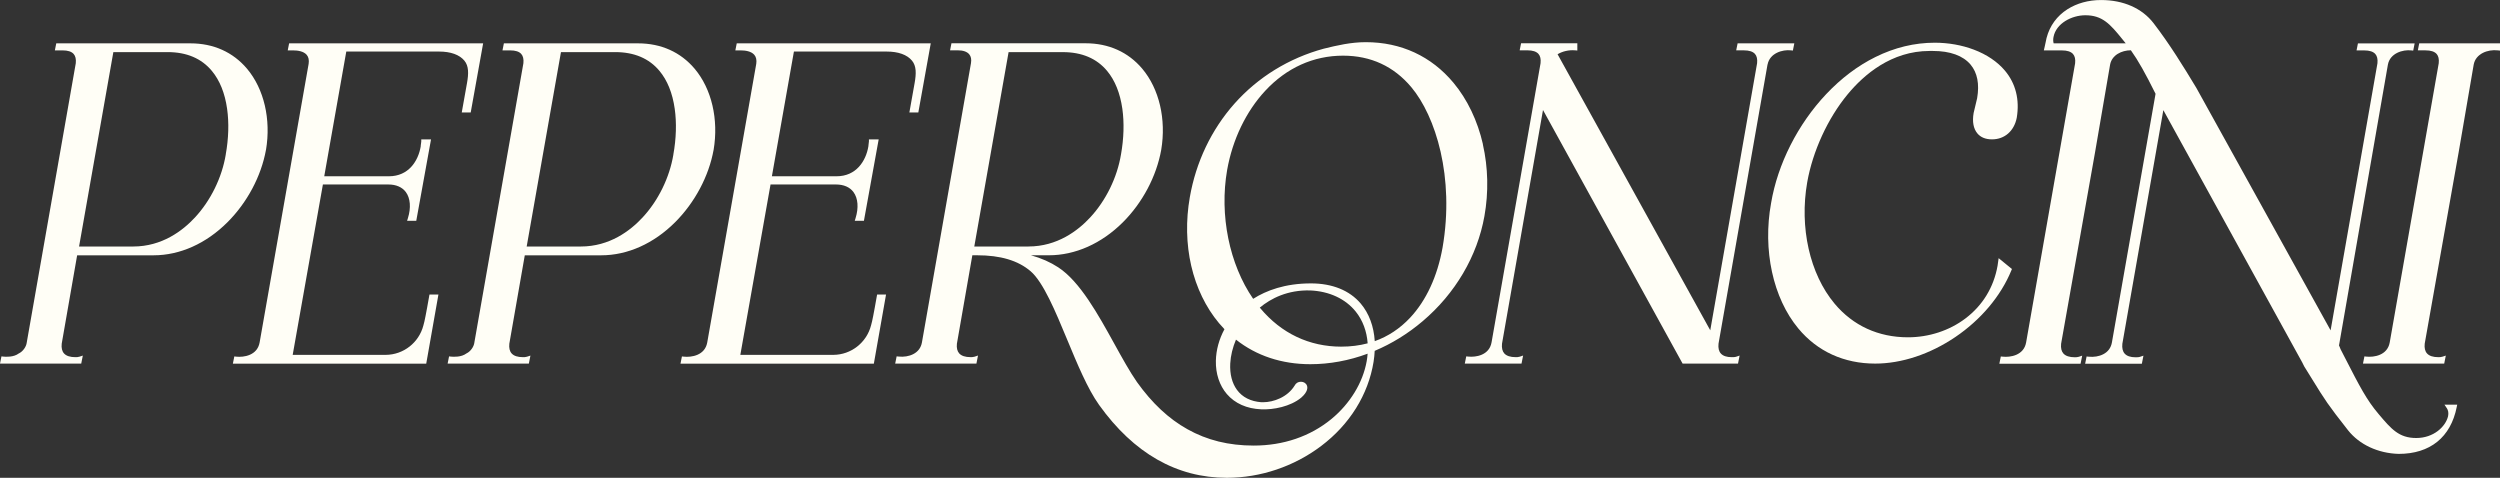
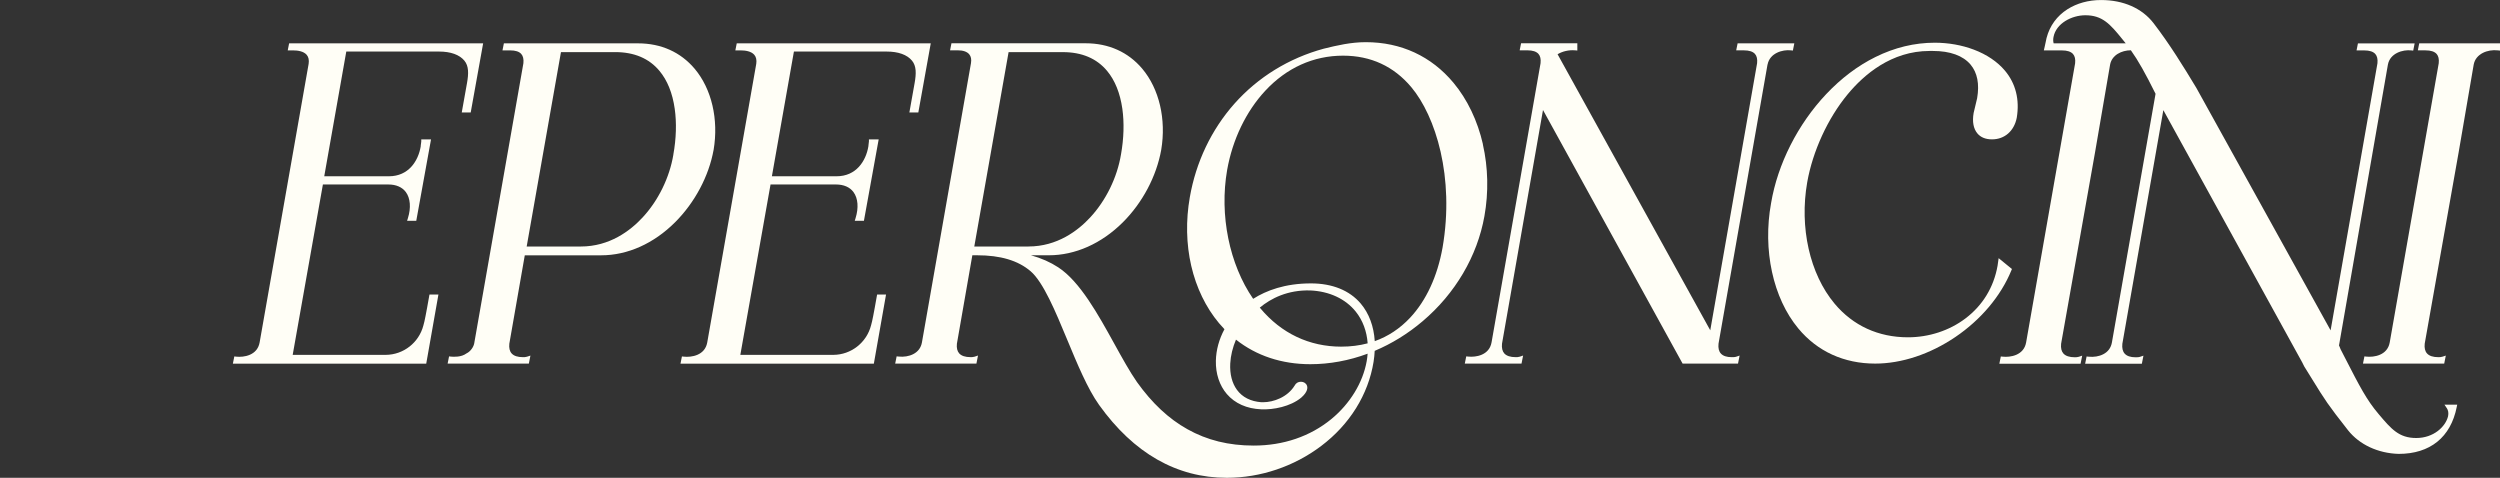
<svg xmlns="http://www.w3.org/2000/svg" id="Camada_1" viewBox="0 0 1920 366.96">
  <rect x="0" y="0" width="1920" height="366.96" fill="#333333" stroke="none" />
  <defs>
    <style>      .st0 {        fill: #fffef6;      }    </style>
  </defs>
-   <path class="st0" d="M204.28,115.17c3.95-23.54-1.5-46.86-14.56-62.38-10.77-12.76-25.78-19.5-43.47-19.5H43.21l-1.07,5.4h5.95c3.99,0,6.85.92,8.46,2.74,1.43,1.6,1.98,4,1.65,7.15l-37.65,214.45v.08c-.41,3.22-2.94,6.75-5.87,8.22l-.14.05-.12.08c-3.97,3.01-10.09,2.59-11.87,2.41l-1.43-.17-1.11,5.56h62.38l1.22-6.17-2.59.85c-1.1.37-2.24.37-3.08.37-4.11,0-7.05-.96-8.77-2.87-1.51-1.68-2.12-4.19-1.77-7.47l11.85-67.89h58.75c20.2,0,40.35-9.03,56.74-25.43,15.11-15.1,25.87-35.31,29.52-55.47v-.03h.03ZM173.39,118.69c-2.94,17.67-11.56,35.29-23.64,48.31-9.43,10.19-25.33,22.32-47.43,22.32h-41.6l26.33-149.3h41.71c14.56,0,25.99,4.85,33.95,14.44,6.05,7.27,10,17.04,11.7,29.04,1.53,10.73,1.17,22.88-1.05,35.18h.01Z" />
  <path class="st0" d="M548.05,115.17c3.96-23.54-1.5-46.86-14.56-62.38-10.77-12.76-25.78-19.5-43.47-19.5h-103.04l-1.07,5.4h5.95c3.99,0,6.85.92,8.46,2.74,1.43,1.6,1.98,4,1.65,7.15l-37.65,214.45v.08c-.41,3.22-2.93,6.75-5.87,8.22l-.14.05-.11.08c-3.99,3.01-10.11,2.59-11.88,2.41l-1.43-.17-1.11,5.56h62.38l1.22-6.17-2.59.85c-1.1.37-2.24.37-3.08.37-4.11,0-7.05-.96-8.77-2.87-1.51-1.68-2.12-4.19-1.77-7.47l11.87-67.89h58.75c20.19,0,40.35-9.03,56.74-25.43,15.1-15.1,25.85-35.31,29.51-55.47v-.03h.03ZM517.16,118.69c-2.94,17.67-11.55,35.29-23.64,48.31-9.43,10.19-25.33,22.32-47.43,22.32h-41.6l26.33-149.3h41.71c14.56,0,25.99,4.85,33.95,14.44,6.06,7.27,10,17.04,11.7,29.04,1.53,10.73,1.17,22.88-1.05,35.18h.01Z" />
  <path class="st0" d="M1138.91,110.86c-4.14-18.12-11.96-34.49-22.65-47.3-17.01-20.39-40.29-31.17-67.35-31.17-11.33,0-22.13,2.48-32.21,4.99h-.03c-26.82,7.29-50.54,21.89-68.62,42.24-17.68,19.93-29.55,44.77-34.28,71.89-3.12,17.79-2.75,36,1.1,52.65,3.85,16.72,11.21,31.93,21.27,43.96,1.38,1.64,2.78,3.2,4.24,4.72-4.13,7.65-6.42,15.97-6.59,24.27-.21,9.89,2.78,18.95,8.42,25.51,6.22,7.22,15.33,11.29,26.39,11.74,9.36.44,22.48-2.13,30.67-8.91l.04-.03c5.18-4.5,5.01-7.74,4.43-9.27-.67-1.79-2.45-2.96-4.58-2.96-2.24,0-3.92,1.03-4.95,3.05-5.43,8.76-16.05,12.68-24.18,12.68h-1.29c-8.25-.63-14.56-3.82-18.73-9.47-3.8-5.17-5.6-12.18-5.18-20.27.32-6.05,1.86-12.32,4.4-18.34,15.68,12.39,35.11,18.87,57.11,18.87,14.87,0,29.76-2.78,44-8.07-.14,1.9-.39,3.82-.72,5.76-2.93,16.49-12.82,32.66-27.12,44.43-16.24,13.33-36.85,20.38-59.63,20.38-19.2,0-35.85-4.11-50.94-12.57-14.4-8.04-27.08-19.91-38.75-36.22-5.62-8.1-11.33-18.44-17.38-29.39-12.39-22.44-26.43-47.88-43.11-58.73-6.06-3.95-12.9-6.99-20.93-9.24h13.79c20.24,0,40.39-8.97,56.74-25.25,15.11-15.04,25.87-35.33,29.52-55.67,3.95-23.54-1.5-46.85-14.58-62.38-10.77-12.76-25.78-19.51-43.47-19.51h-103.04l-1.07,5.4h5.95c4.04,0,7.08,1.05,8.76,3.04,1.39,1.64,1.84,3.93,1.36,6.81l-37.67,214.49c-.73,4.06-2.97,7.08-6.68,8.99-3.15,1.64-7.29,2.31-11.32,1.86l-1.43-.15-1.11,5.56h62.38l1.22-6.19-2.57.87c-1.1.37-2.26.37-3.09.37-4.11,0-7.05-.98-8.77-2.87-1.5-1.68-2.12-4.19-1.77-7.47l11.85-67.9h3.6c18.03,0,31.48,4,41.12,12.23,9.78,8.37,19.11,30.84,28.12,52.56,7.71,18.58,15.68,37.79,24.51,50.14,26.6,37.13,59.61,55.97,98.09,55.97,25.85,0,51.61-8.68,72.48-24.44,21.86-16.49,36.14-39.43,40.22-64.59.45-2.87.74-5.71.87-8.47,13.05-5.5,25.48-13.13,36.79-22.73,25.14-21.31,42.01-50,47.48-80.73,3.27-18.28,2.86-37.34-1.21-55.14h.07ZM789.85,189.32h-41.6l26.35-149.29h41.69c14.56,0,25.99,4.85,33.97,14.43,6.05,7.27,9.98,17.05,11.7,29.04,1.51,10.73,1.16,22.88-1.05,35.19-2.94,17.66-11.55,35.27-23.64,48.31-9.43,10.18-25.32,22.3-47.43,22.3h0ZM1030.09,266.23c-24.53,0-46.03-10.19-62.14-29.46-.15-.17-.3-.34-.44-.52,8.61-7.11,21.36-13.67,38.78-13.19,14.6.63,27.01,6.41,34.91,16.24,5.4,6.72,8.5,15.13,9.16,24.38-6.34,1.69-13.12,2.54-20.27,2.54h0ZM1107.88,190.18c-3.95,22.07-12.58,40.7-24.97,53.89-7.81,8.31-16.87,14.29-27.1,17.93-.72-11.39-4.39-21.34-10.81-28.91-8.59-10.09-21.8-15.44-38.2-15.44-19.9,0-34.32,5.47-44.38,11.85-18.23-26.44-26.05-64.23-19.97-99.02,4.14-23.35,14.54-44.93,29.24-60.75,16.41-17.66,37.07-26.98,59.75-26.98,21.31,0,38.94,8.13,52.42,24.17,18.69,22.29,33.37,69.03,24.02,123.27h0Z" />
  <path class="st0" d="M1357.5,49.53c1.68-8.76,11.52-11.62,17.99-10.86l1.44.17,1.11-5.57h-43.55l-1.09,5.4h5.95c3.99,0,6.83.92,8.46,2.74,1.43,1.6,1.97,4,1.64,7.15l-35.97,205.12-117.26-212.02c3.86-2.31,8.69-3.4,13.46-3l1.71.15v-5.56h-43.21l-1.07,5.4h5.95c3.99,0,6.83.92,8.47,2.74,1.42,1.6,1.97,4,1.62,7.15l-37.64,214.45c-1.8,9.96-12.16,11.5-18,10.86l-1.43-.15-1.11,5.54h43.56l1.22-6.17-2.59.87c-1.1.36-2.24.36-3.08.36-4.11,0-7.05-.96-8.77-2.86-1.5-1.69-2.1-4.19-1.77-7.47l31.48-179.48,107.22,194.76h42.56l1.22-6.17-2.57.87c-1.11.36-2.3.36-3.53.36-3.84,0-6.63-.95-8.31-2.81-1.53-1.69-2.13-4.22-1.79-7.52l37.64-214.45h.03Z" />
  <path class="st0" d="M1545.19,206.62l-10.23-8.35-.84,5.89c-2.92,16.45-11.44,30.42-24.67,40.42-12.33,9.32-28.03,14.47-44.16,14.47-22.7,0-42.19-8.94-56.33-25.85-19.05-22.77-27.1-58.51-21.01-93.28,4.22-23.82,15.79-49,30.93-67.35,12.58-15.25,33.72-33.43,63.01-33.43h2.68c13.11,0,23.07,3.62,28.82,10.46,5.23,6.23,6.92,14.92,5.05,25.85-.44,1.79-.89,3.73-1.33,5.58-.43,1.87-.88,3.81-1.33,5.6l-.03.11c-1.16,6.67-.15,12.1,2.86,15.7,2.54,3.04,6.33,4.59,11.23,4.59,9.69,0,16.98-6.35,19.03-16.57v-.04c2.32-13.85-.81-26.38-9.12-36.21-5.73-6.81-13.97-12.38-23.86-16.1-9.19-3.47-19.55-5.31-29.99-5.31-15.5,0-30.83,3.69-45.56,10.99-13.6,6.72-26.32,16.32-37.84,28.52-21.82,23.13-37.24,53.63-42.3,83.65-6.56,36.01,1.46,72.92,20.9,96.3,14.67,17.66,35.11,26.98,59.08,26.98,20.23,0,42.08-7.23,61.51-20.39,19.69-13.33,34.98-31.5,43.04-51.18l.44-1.09v.04Z" />
  <path class="st0" d="M1879.02,313.2c1.25,1.88,1.6,3.95,1.11,6.44-1.94,8.13-11.17,16.75-24.46,16.75s-19.18-6.9-28.84-18.33c-9.28-10.93-14.48-21.05-25.88-43.26-1.09-2.13-2.23-4.36-3.44-6.7-.39-1.16-.77-1.99-1.16-2.76l37.57-215.77c1.66-8.76,11.51-11.63,17.99-10.86l1.44.17,1.1-5.57h-43.55l-1.07,5.4h5.95c3.99,0,6.83.92,8.46,2.75,1.42,1.6,1.97,4,1.64,7.14l-35.97,205.12-103.18-186.33-.03-.04c-9.82-16.28-20.43-33.51-32.82-49.63-8.86-11.41-23.14-17.7-40.24-17.7-9.65,0-18.59,2.46-25.89,7.11-8.04,5.13-13.56,12.72-15.97,21.95l-.03.1c-.22,1.11-.44,2.13-.66,3.11-.22,1.02-.45,2.05-.69,3.19l-.73,3.23h13.93c3.99,0,6.83.92,8.47,2.75,1.42,1.6,1.97,4,1.62,7.14l-37.64,214.45c-1.8,9.94-12.17,11.5-18,10.86l-1.43-.15-1.11,5.56h62.38l1.24-6.19-2.57.87c-1.11.37-2.26.37-3.09.37-4.11,0-7.05-.96-8.77-2.87-1.5-1.68-2.1-4.19-1.77-7.47l25.99-146.56,11.65-67.89c1.4-7.34,8.84-10.93,15.95-10.97,5.71,8.02,10.95,17.38,18.95,33.42l-33.53,191.05c-.74,4.06-2.98,7.1-6.68,8.99-3.15,1.64-7.27,2.31-11.32,1.86l-1.43-.15-1.11,5.56h43.55l1.22-6.19-2.57.87c-1.1.37-2.28.37-3.53.37-3.84,0-6.63-.95-8.31-2.81-1.53-1.71-2.13-4.24-1.79-7.54l31.48-179.47,106.75,193.92,1.32,2.67.07.14c2.43,3.92,4.5,7.23,6.28,10.13,9.82,15.9,11.85,19.21,27.45,39.03,8.77,11.03,22.94,17.64,38.83,18.12h.04c24.12,0,39.95-12.75,44.57-35.89l.39-1.9h-9.79l1.64,2.46h.03ZM1577.19,33.28c-.4-1.51-.44-3.14-.1-4.87,1.98-10.45,13.99-16.69,24.45-16.69,12.98,0,18.94,6.61,28.38,18.32.91,1.09,1.77,2.17,2.64,3.25h-55.38Z" />
  <path class="st0" d="M1857.97,33.28l-1.07,5.4h5.95c3.99,0,6.83.92,8.46,2.74,1.43,1.6,1.98,4,1.64,7.15l-37.64,214.45c-1.8,9.96-12.17,11.5-18,10.86l-1.43-.17-1.11,5.56h62.38l1.24-6.17-2.59.85c-1.1.37-2.24.37-3.08.37-4.11,0-7.05-.96-8.77-2.87-1.51-1.68-2.12-4.19-1.77-7.47l25.99-146.55,11.65-67.9c1.58-8.21,10.67-11.72,18.45-10.85l1.75.19v-5.58h-62.03Z" />
  <path class="st0" d="M609.67,39.59h71.29c8.91,0,15.65,2.41,19.46,6.99,3.42,4.13,3.31,9.91,2.01,17.22-.62,3.14-4,22.43-4.03,22.57h6.88l9.54-53.07h-149l-1.07,5.4h4.15c3.41,0,7.99.59,10.41,3.4,1.42,1.66,1.93,3.99,1.5,6.92l-37.65,214.03c-1.8,9.96-12.16,11.5-18,10.86l-1.43-.17-1.11,5.56h148.5l9.36-53.07h-6.86s-.87,4.99-1.8,10.07c-.83,4.48-1.68,9.05-2.06,10.51-.28,1.05-.54,2.06-.78,3.05-3.4,13.24-15.29,22.61-28.96,22.68h-71.44l23.2-130.86h50.22c6.02,0,10.68,2.04,13.49,5.86,3.49,4.76,4.06,12.03,1.6,19.97l-.63,2.05h7.04l11.33-62.51h-7.49v1.58c0,.55-.1,1.14-.21,1.77-.11.69-.22,1.39-.23,2.13-1.88,11.07-9.27,22.85-24.42,22.85h-49.66l16.91-95.78h-.04Z" />
  <path class="st0" d="M265.9,39.59h71.29c8.91,0,15.65,2.41,19.46,6.99,3.42,4.13,3.31,9.91,2.01,17.22-.62,3.14-4,22.43-4.03,22.57h6.88l9.54-53.07h-149l-1.07,5.4h4.15c3.41,0,7.99.59,10.41,3.4,1.42,1.66,1.94,3.99,1.5,6.92l-37.65,214.03c-1.8,9.96-12.16,11.5-18,10.86l-1.43-.17-1.11,5.56h148.5l9.36-53.07h-6.88s-.87,4.99-1.8,10.07c-.83,4.48-1.68,9.05-2.06,10.51-.28,1.05-.54,2.06-.78,3.05-3.4,13.24-15.29,22.61-28.96,22.68h-71.44l23.2-130.86h50.22c6.02,0,10.68,2.04,13.5,5.86,3.48,4.76,4.04,12.03,1.58,19.97l-.63,2.05h7.04l11.33-62.51h-7.49v1.58c0,.55-.1,1.14-.21,1.77-.11.69-.23,1.39-.23,2.13-1.88,11.07-9.27,22.85-24.42,22.85h-49.66l16.93-95.78h-.04Z" />
</svg>